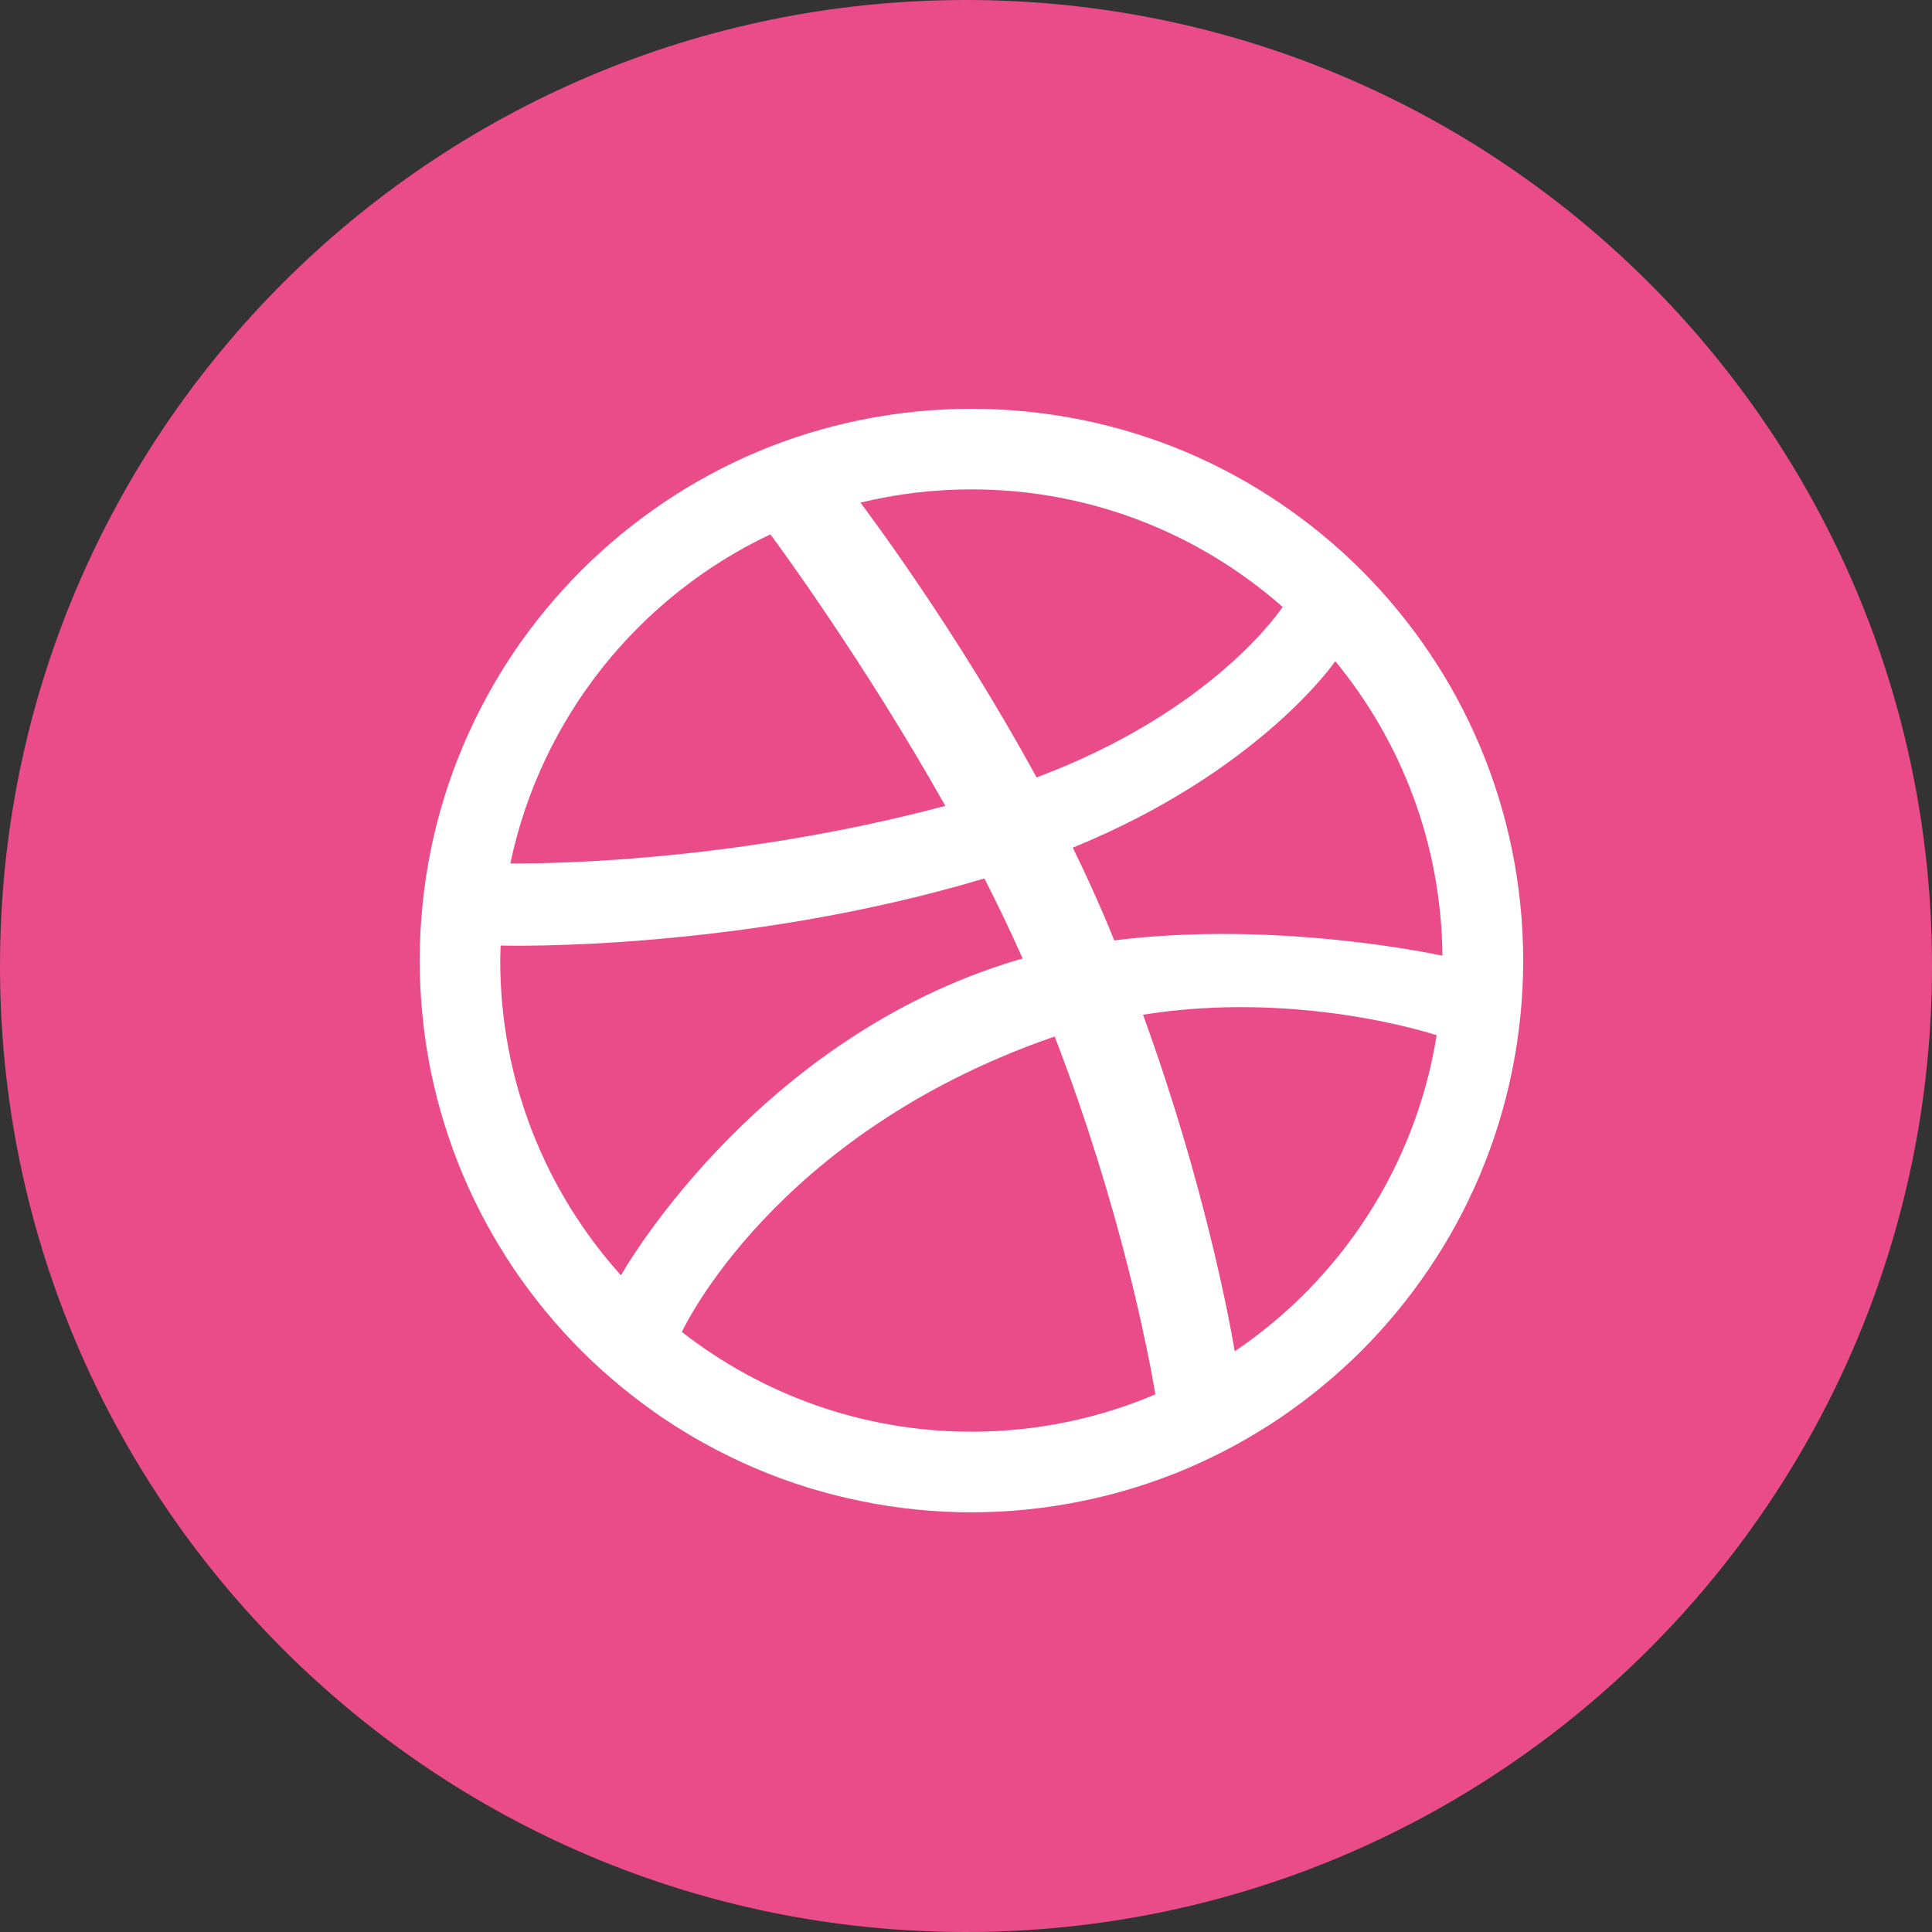
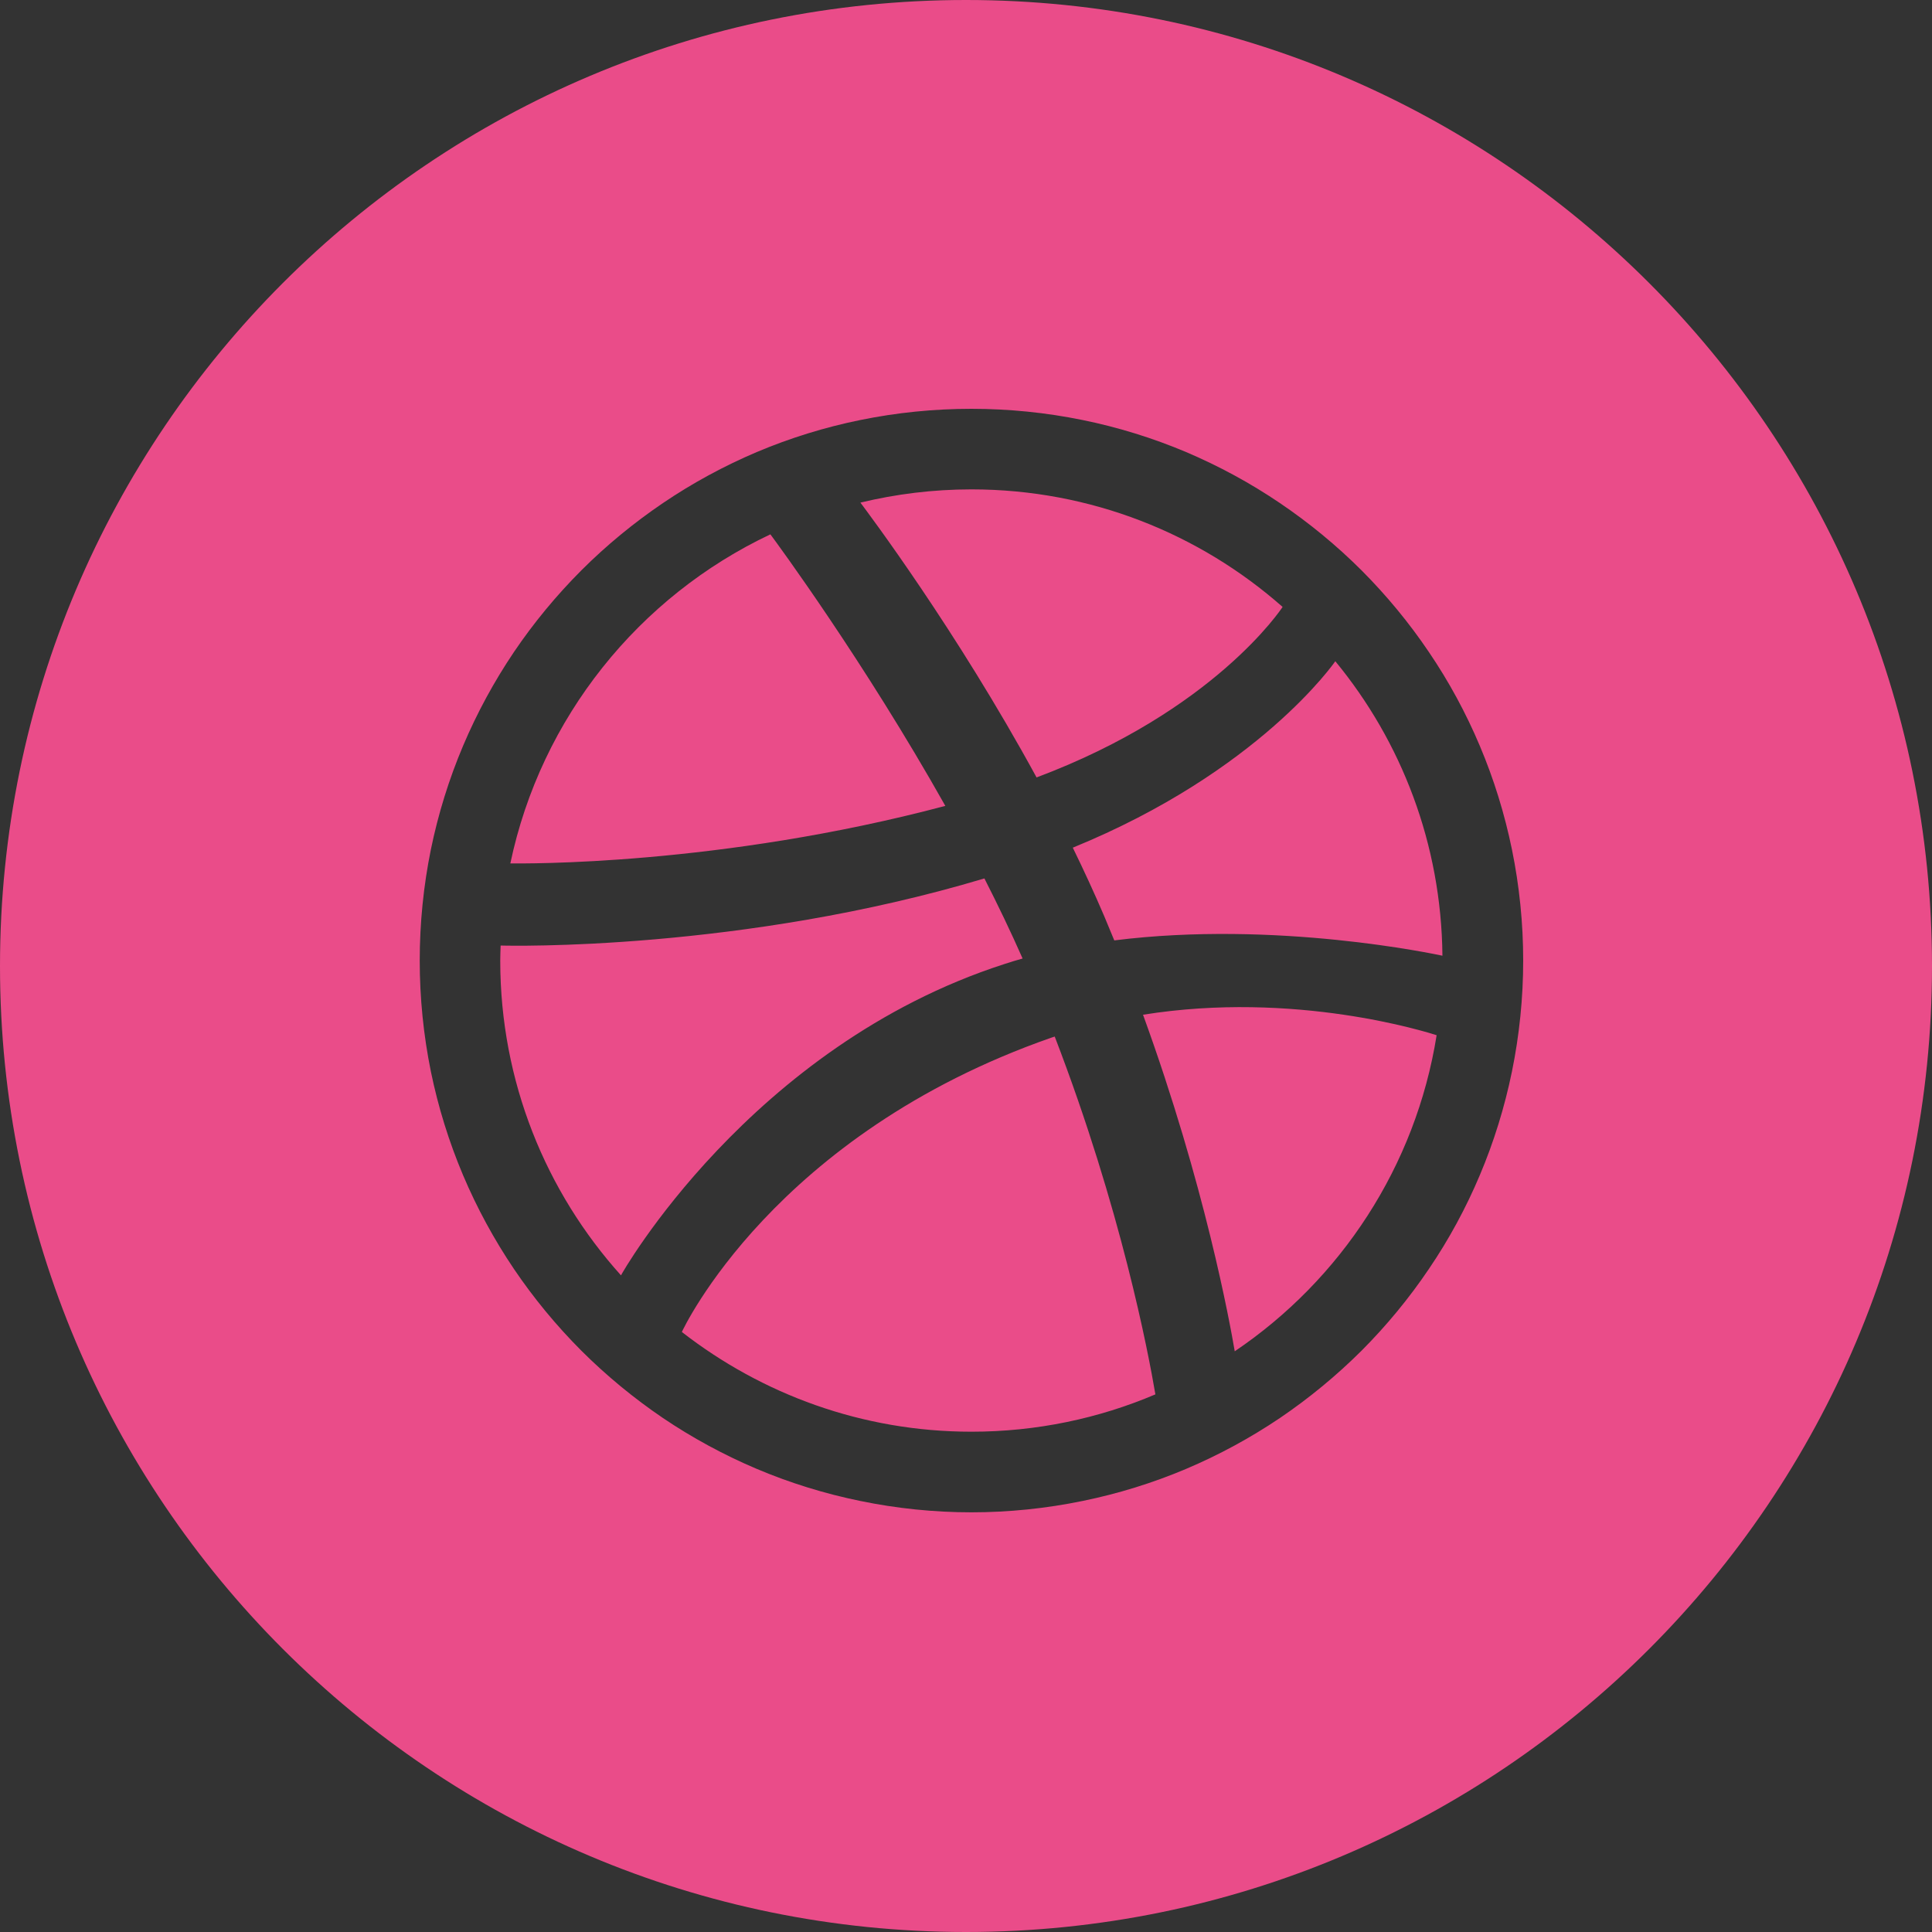
<svg xmlns="http://www.w3.org/2000/svg" width="40px" height="40px" viewBox="0 0 40 40" version="1.1">
  <rect x="0" y="0" width="40" height="40" fill="#333333" stroke="none" />
  <title>48652E26-7747-4163-AFC9-F8296BA12089-43869-0000B1EA7E1E82A0</title>
  <desc>Created with sketchtool.</desc>
  <defs />
  <g id="Page-1" stroke="none" stroke-width="1" fill="none" fill-rule="evenodd">
    <g id="Nada-|-Porfolio---Short" transform="translate(-682, -368)">
      <g id="Profile-Card" transform="translate(484, 100)">
        <g id="Top">
          <g id="Social-Networks" transform="translate(163, 268)">
            <g id="Dribbble" transform="translate(35, 0)">
-               <circle id="Oval" fill="#FFFFFF" cx="20" cy="20" r="15" />
              <path d="M20,40 C8.954,40 0,31.046 0,20 C0,8.954 8.954,0 20,0 C31.046,0 40,8.954 40,20 C40,31.046 31.046,40 20,40 Z M19.572,16.685 C17.884,13.685 16.08,11.237 15.95,11.063 C13.23,12.348 11.2,14.855 10.566,17.876 C10.824,17.878 14.889,17.929 19.572,16.685 Z M31.303,17.587 C31.457,18.339 31.536,19.113 31.536,19.887 C31.536,20.661 31.457,21.433 31.303,22.186 C31.152,22.921 30.929,23.643 30.637,24.333 C30.351,25.011 29.997,25.664 29.583,26.273 C29.175,26.878 28.706,27.446 28.19,27.964 C27.673,28.479 27.104,28.948 26.5,29.358 C25.889,29.77 25.236,30.124 24.559,30.411 C23.869,30.703 23.147,30.926 22.413,31.076 C21.66,31.231 20.886,31.311 20.112,31.311 C19.338,31.311 18.564,31.231 17.812,31.076 C17.078,30.926 16.355,30.703 15.666,30.411 C14.989,30.124 14.335,29.77 13.725,29.358 C13.121,28.948 12.552,28.479 12.036,27.964 C11.519,27.446 11.05,26.878 10.641,26.273 C10.23,25.664 9.875,25.011 9.588,24.333 C9.296,23.643 9.072,22.921 8.921,22.186 C8.768,21.433 8.69,20.661 8.69,19.887 C8.69,19.113 8.768,18.339 8.921,17.587 C9.072,16.852 9.296,16.129 9.588,15.44 C9.875,14.762 10.23,14.108 10.641,13.499 C11.05,12.894 11.519,12.327 12.036,11.809 C12.552,11.293 13.121,10.825 13.725,10.416 C14.335,10.002 14.989,9.648 15.666,9.36 C16.355,9.069 17.078,8.845 17.812,8.696 C18.564,8.542 19.338,8.464 20.112,8.464 C20.886,8.464 21.66,8.542 22.413,8.696 C23.147,8.845 23.869,9.069 24.559,9.36 C25.236,9.648 25.889,10.002 26.5,10.416 C27.104,10.825 27.673,11.293 28.19,11.809 C28.706,12.327 29.175,12.894 29.583,13.499 C29.997,14.108 30.351,14.762 30.637,15.44 C30.929,16.129 31.152,16.852 31.303,17.587 Z M21.172,19.845 C20.927,19.29 20.66,18.735 20.381,18.187 C15.358,19.691 10.538,19.583 10.365,19.576 C10.362,19.681 10.357,19.782 10.357,19.887 C10.357,22.393 11.303,24.678 12.857,26.405 C12.853,26.4 15.523,21.664 20.787,19.962 C20.915,19.919 21.044,19.881 21.172,19.845 Z M21.461,16.096 C25.141,14.716 26.531,12.601 26.555,12.566 C24.837,11.051 22.582,10.132 20.112,10.132 C19.32,10.132 18.551,10.228 17.814,10.406 C17.96,10.602 19.792,13.033 21.461,16.096 Z M23.921,28.869 C23.777,28.016 23.21,25.029 21.837,21.461 C21.815,21.468 21.794,21.475 21.772,21.482 C16.017,23.489 14.137,27.533 14.117,27.577 C15.773,28.865 17.85,29.642 20.112,29.642 C21.463,29.642 22.75,29.367 23.921,28.869 Z M23.665,21.009 C24.945,24.526 25.464,27.389 25.564,27.977 C27.754,26.499 29.31,24.152 29.744,21.433 C29.543,21.369 26.814,20.504 23.665,21.009 Z M27.646,13.69 C27.628,13.716 26.063,15.977 22.211,17.55 C22.438,18.015 22.657,18.489 22.86,18.964 C22.932,19.135 23.002,19.303 23.07,19.47 C26.422,19.048 29.723,19.758 29.864,19.787 C29.842,17.474 29.015,15.352 27.646,13.69 Z" fill="#EA4C89" />
            </g>
          </g>
        </g>
      </g>
    </g>
  </g>
</svg>